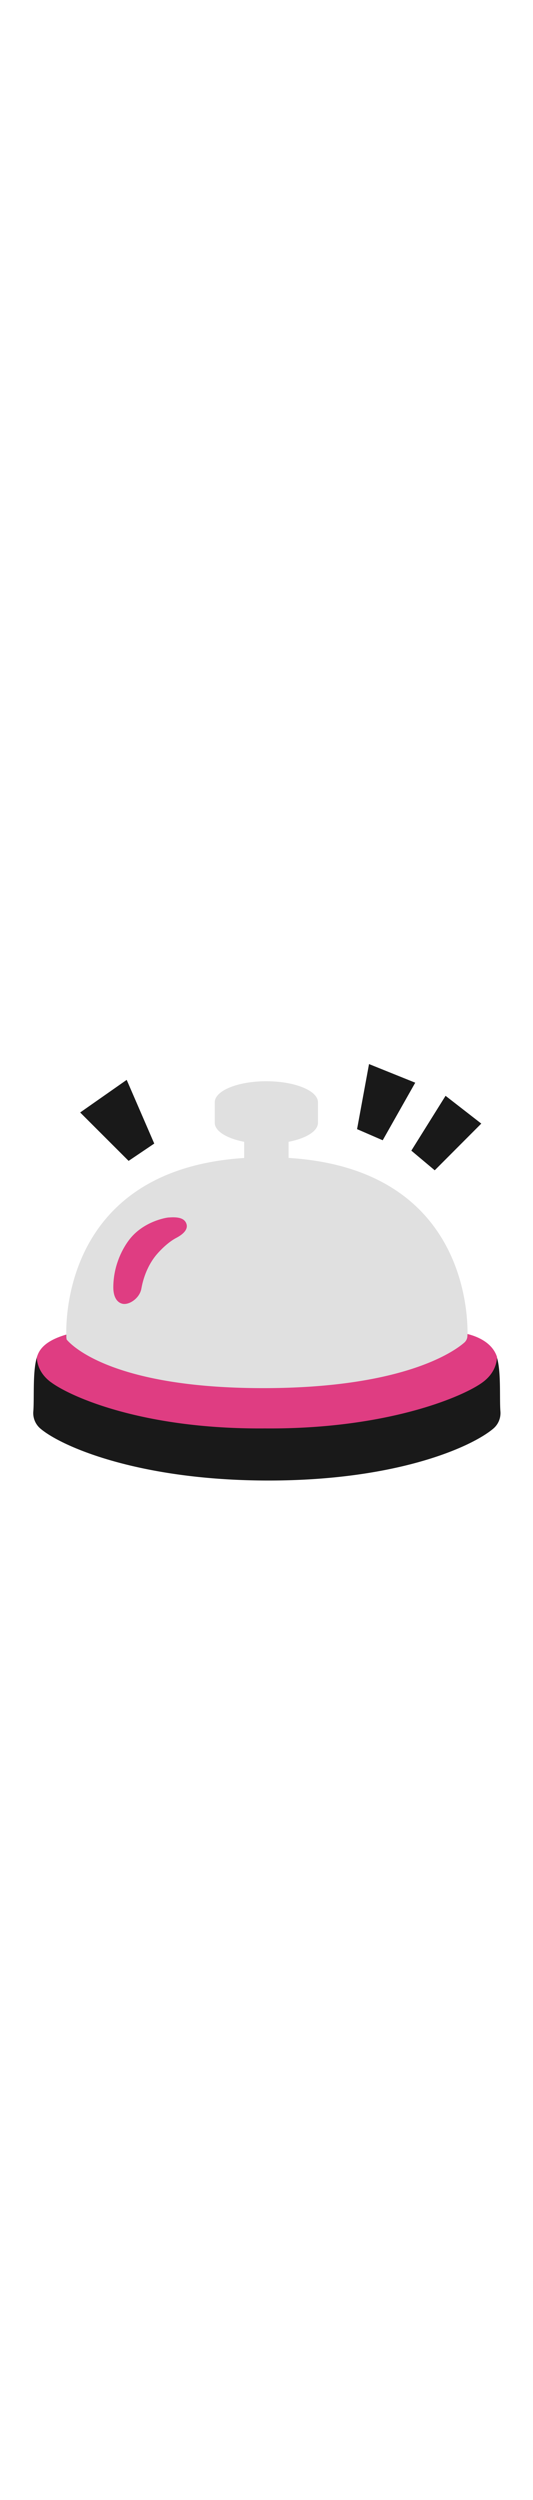
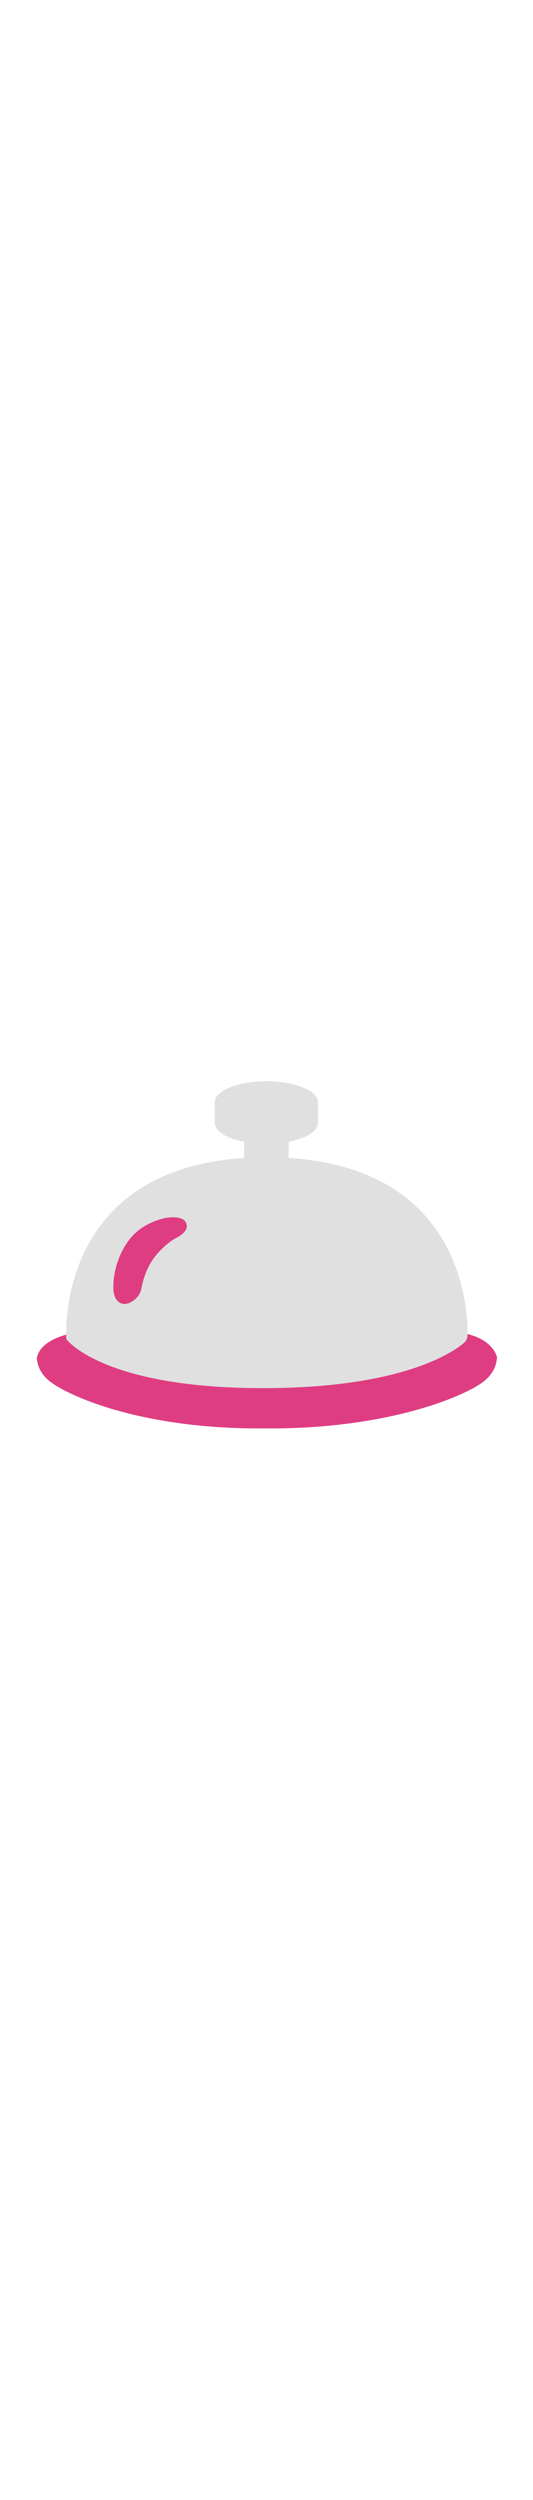
<svg xmlns="http://www.w3.org/2000/svg" id="th_noc_bellhop-bell" width="100%" height="100%" version="1.1" preserveAspectRatio="xMidYMid meet" viewBox="0 0 32 32" style="height:150px" data-uid="noc_bellhop-bell" data-keyword="bellhop-bell" data-complex="true" data-coll="noc" data-c="{&quot;855c52&quot;:[&quot;noc_bellhop-bell_l_1&quot;],&quot;fbc21a&quot;:[&quot;noc_bellhop-bell_l_2&quot;,&quot;noc_bellhop-bell_l_6&quot;,&quot;noc_bellhop-bell_l_7&quot;],&quot;ffffff&quot;:[&quot;noc_bellhop-bell_l_3&quot;],&quot;b79178&quot;:[&quot;noc_bellhop-bell_l_4&quot;],&quot;f79329&quot;:[&quot;noc_bellhop-bell_l_5&quot;]}" data-colors="[&quot;#855c52&quot;,&quot;#fbc21a&quot;,&quot;#ffffff&quot;,&quot;#b79178&quot;,&quot;#f79329&quot;]">
  <defs id="SvgjsDefs1878" />
-   <path id="noc_bellhop-bell_l_1" d="M27.555 20.977S29.462 21.21 29.837 22.46C30.095 23.315 29.982 24.917 30.044 25.687C30.076 26.079 29.919 26.46 29.622 26.714C28.342 27.807 23.852 29.834 16.125 29.834C8.395 29.834 3.703 27.807 2.422 26.714A1.217 1.217 0 0 1 2 25.687C2.063 24.917 1.952 23.315 2.208 22.46C2.583 21.21 4.491 20.977 4.491 20.977Z " data-color-original="#855c52" fill="#191919" class="855c52" />
  <path id="noc_bellhop-bell_l_2" d="M27.99 21.48A0.315 0.315 0 0 0 28.063 21.297C28.115 20.242 28.203 10.437 16.018 10.437C3.818 10.437 3.93 20.265 3.985 21.3A0.292 0.292 0 0 0 4.052 21.477C4.469 21.992 7.167 24.832 15.957 24.832C24.734 24.832 27.547 22 27.989 21.48Z " data-color-original="#fbc21a" fill="#e0e0e0" class="fbc21a" />
  <path id="noc_bellhop-bell_l_3" d="M7.34 19.225C7.33 19.225 7.35 19.228 7.34 19.225C6.99 19.138 6.803 18.765 6.803 18.248C6.803 17.05 7.268 16.041 7.738 15.413C8.593 14.27 10.008 14.058 10.098 14.053C10.545 14.02 11.068 14.02 11.198 14.446C11.278 14.708 11.11 14.999 10.578 15.278C10.121 15.516 9.656 15.975 9.398 16.28C8.996 16.755 8.638 17.463 8.486 18.327C8.384 18.894 7.749 19.327 7.341 19.225Z " data-color-original="#ffffff" fill="#df3d82" class="ffffff" />
  <path id="noc_bellhop-bell_l_4" d="M3.05 23.927C4.215 24.802 8.593 26.767 15.9 26.707C23.208 26.767 27.825 24.802 28.993 23.927C29.653 23.432 29.818 22.847 29.841 22.427C29.564 21.549 28.638 21.182 28.066 21.042C28.066 21.082 28.066 21.12 28.063 21.155A0.55 0.55 0 0 1 27.878 21.555C27.171 22.175 24.05 24.29 15.8 24.29C6.132 24.29 3.987 21.355 3.987 21.355S3.977 21.255 3.974 21.078C3.374 21.261 2.394 21.613 2.209 22.478V22.481C2.239 22.896 2.417 23.456 3.049 23.929Z " data-color-original="#b79178" fill="#df3d82" class="b79178" />
-   <path id="noc_bellhop-bell_l_5" d="M4.813 7.75L7.721 10.655L9.261 9.615L7.606 5.793ZM22.155 4.845L21.437 8.75L22.977 9.418L24.93 5.963ZM24.695 10.04L26.75 6.75L28.895 8.417L26.1 11.22Z " data-color-original="#f79329" fill="#191919" class="f79329" />
  <path id="noc_bellhop-bell_l_6" d="M17.325 11.227A3.031 3.031 0 0 1 16.095 11.54A2.996 2.996 0 0 1 14.66 11.227V9.424H17.325Z " data-color-original="#fbc21a" fill="#e0e0e0" class="fbc21a" />
  <path id="noc_bellhop-bell_l_7" d="M15.992 5.875C14.279 5.875 12.894 6.44 12.894 7.138V8.371C12.894 9.068 14.281 9.633 15.992 9.633S19.09 9.068 19.09 8.371V7.139C19.09 6.442 17.703 5.876 15.992 5.876Z " data-color-original="#fbc21a" fill="#e0e0e0" class="fbc21a" />
</svg>